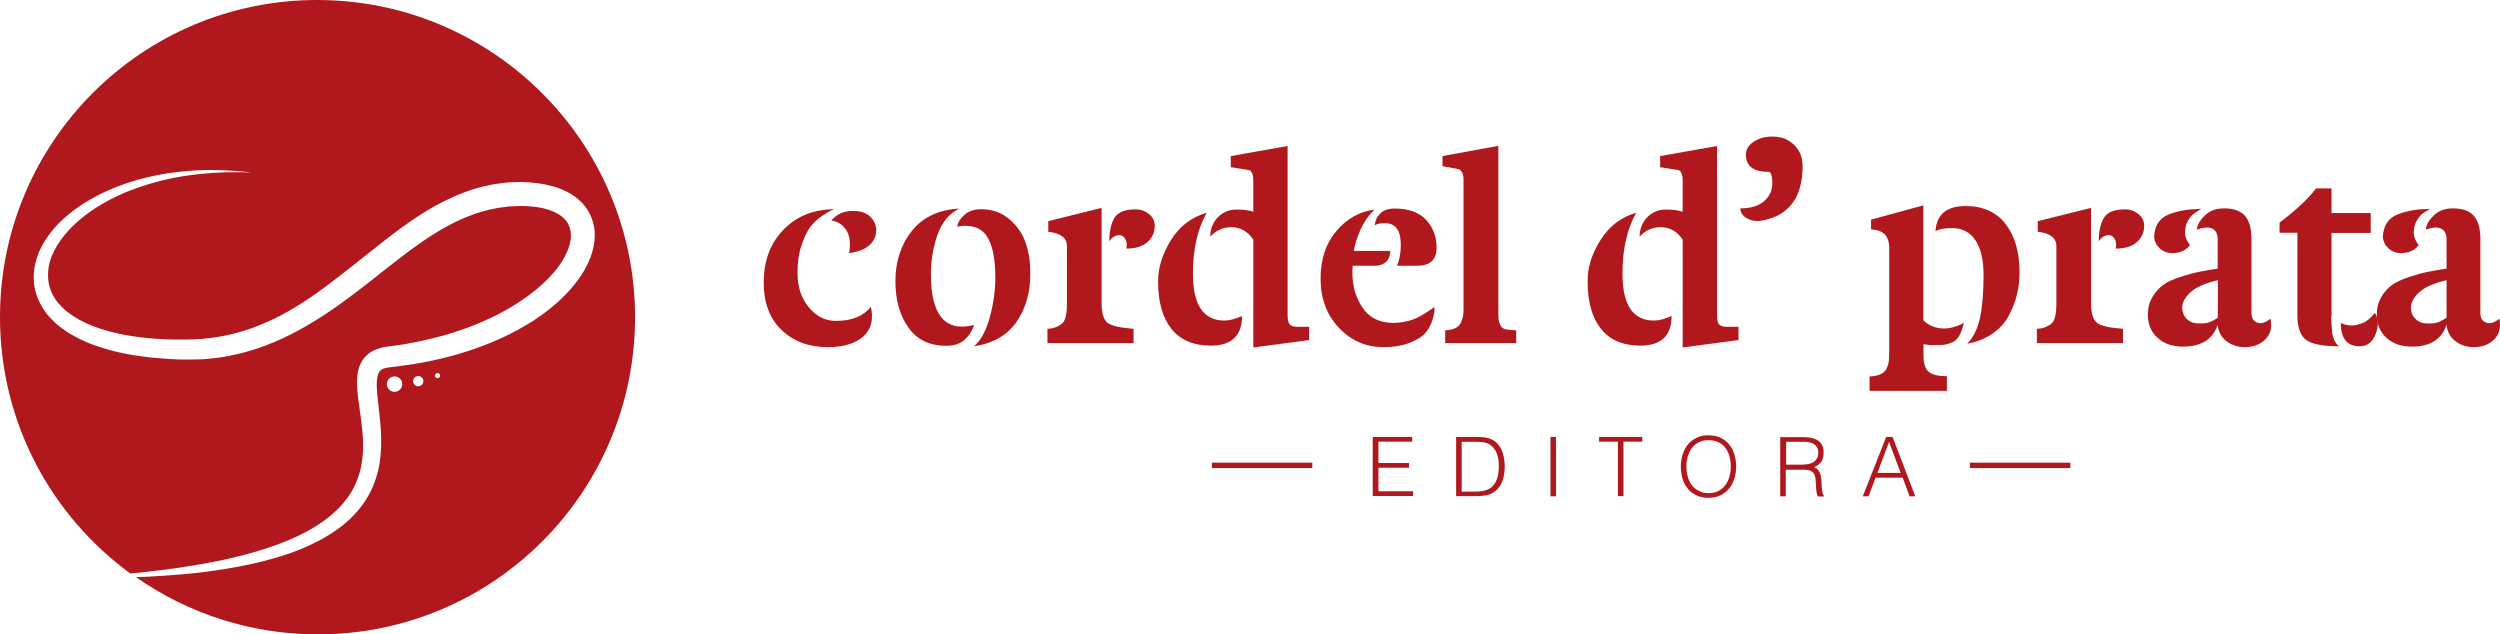
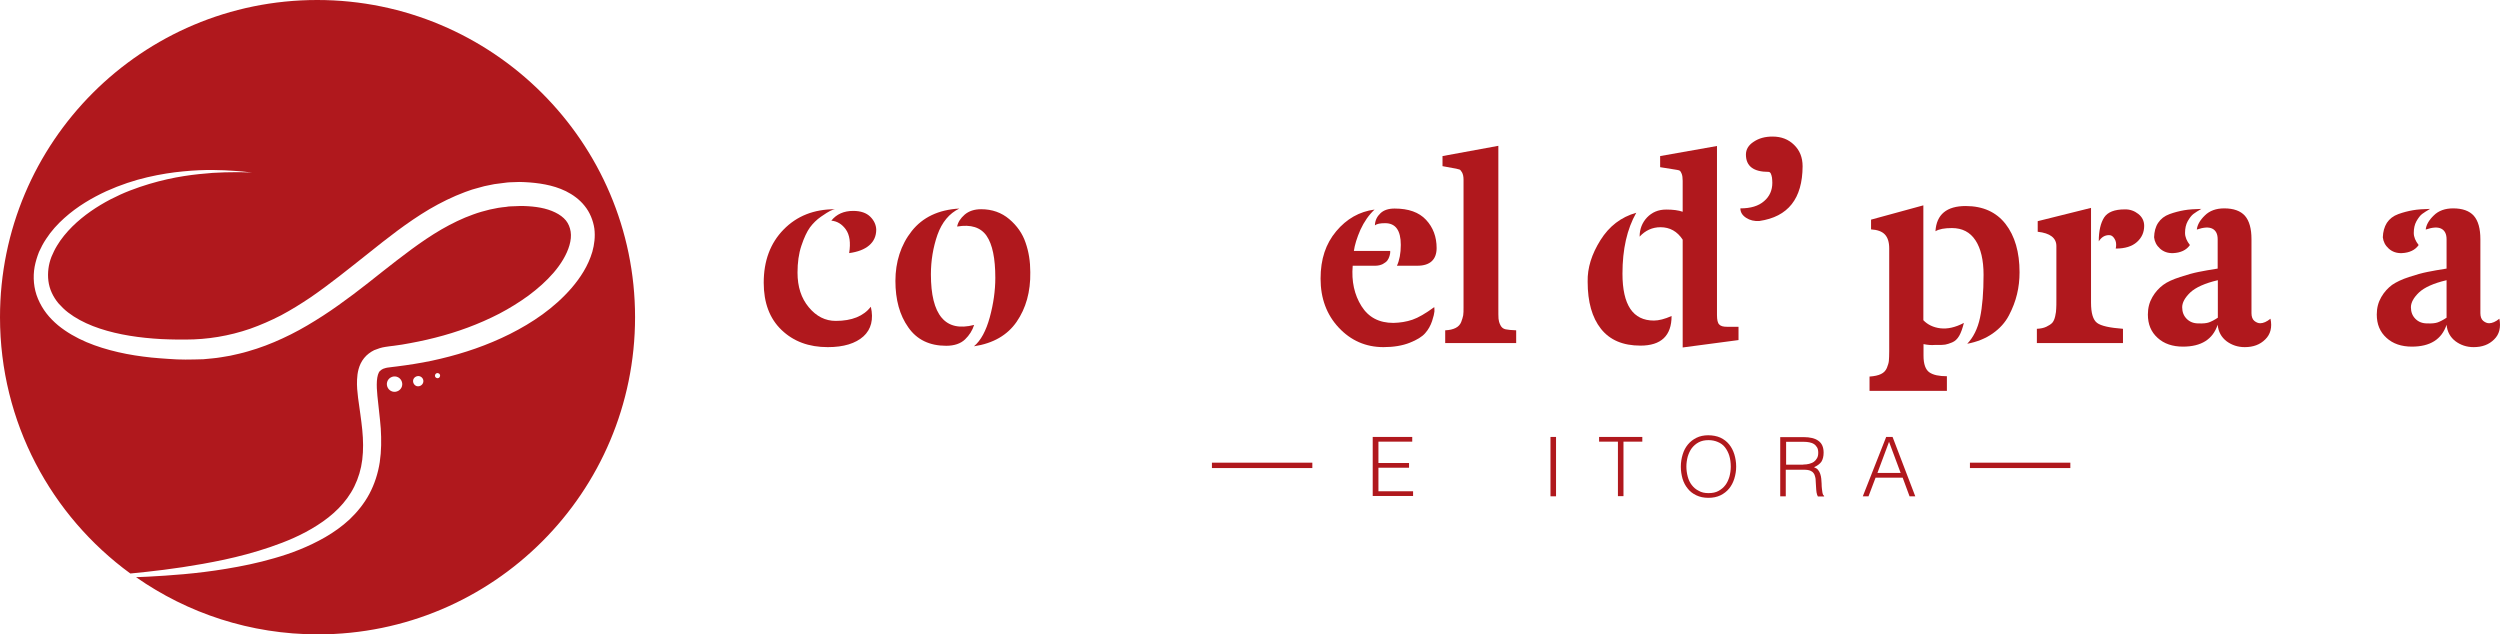
<svg xmlns="http://www.w3.org/2000/svg" id="Layer_1" data-name="Layer 1" viewBox="0 0 1486.47 377.2">
  <defs>
    <style>
      .cls-1 {
        fill: #b0181d;
        stroke-width: 0px;
      }
    </style>
  </defs>
  <path class="cls-1" d="m188.6,0C84.4,0,0,84.4,0,188.6c0,62.6,30.5,118.1,77.5,152.4,3-.3,6.3-.6,9.7-1,12.9-1.4,28.5-3.5,46-7.2,8.8-1.9,18-4.3,27.4-7.5s19.1-7.2,28.1-13c9-5.7,17.2-13.3,22-23.1,2.4-4.9,4-10.2,4.7-15.9.7-5.7.6-11.6,0-17.7s-1.6-12.4-2.5-19.1c-.4-3.4-.8-6.9-.6-10.8.1-2,.3-4,.9-6.2.6-2.2,1.6-4.5,3.3-6.6s3.8-3.6,6-4.7c2.2-.9,4.4-1.6,6.4-1.9,1.1-.2,1.8-.3,2.7-.4l2.5-.3c1.7-.2,3.3-.5,4.9-.7,6.5-1.1,13.1-2.4,19.7-4.1,13.1-3.3,26-8,38.2-14.3,6.1-3.2,11.9-6.8,17.4-10.8,5.5-4.1,10.6-8.6,14.9-13.6s7.8-10.7,9.4-16.3c.8-2.8,1.1-5.6.7-8.1s-1.3-4.7-2.8-6.6c-3.1-3.8-8.8-6.4-15.1-7.6-3.2-.6-6.5-.9-9.9-1h-2.6l-2.5.1-2.8.1-1.4.1-1.2.2c-1.6.2-3.2.3-4.8.6l-5,1c-1.7.4-3.3.9-4.9,1.3-1.7.4-3.3,1.1-4.9,1.6-6.5,2.3-12.8,5.4-18.9,8.9-12.2,7.1-23.6,16.1-35.1,25.1-5.7,4.5-11.4,9.1-17.3,13.5-5.9,4.4-11.8,8.7-18,12.7s-12.5,7.8-19.1,11.1-13.3,6.2-20.3,8.5c-1.7.6-3.5,1-5.2,1.6-1.7.5-3.5,1-5.3,1.4s-3.5.8-5.3,1.2c-1.8.3-3.6.6-5.3.9l-2.7.4c-.9.1-1.8.2-2.7.3-1.8.2-3.6.3-5.3.5-3.5.1-7.1.2-10.6.2-1.7,0-3.3-.1-5-.1-1.7-.1-3.4-.2-5.1-.3-3.4-.2-6.8-.5-10.1-.8-6.7-.7-13.3-1.7-19.8-3.2-12.9-3-25.5-7.6-35.8-16-2.5-2.1-4.9-4.5-6.9-7.1-2-2.6-3.7-5.5-5-8.6-2.6-6.1-3.1-13-2-19.1.6-3.1,1.5-6,2.6-8.8,1.2-2.7,2.6-5.3,4.2-7.7,3.1-4.8,6.9-8.9,10.8-12.4,7.9-7.1,16.6-12.1,25-16,8.4-3.8,16.7-6.5,24.4-8.3s14.9-2.9,21.4-3.5c13-1.3,23.3-.8,30.3-.3,3.5.2,6.1.5,7.9.7,1.8.2,2.7.3,2.7.3,0,0-.9,0-2.7-.1s-4.5-.1-7.9-.1-7.8.1-12.8.4c-5,.4-10.8.9-17.1,1.9-6.4,1-13.3,2.5-20.7,4.7-3.7,1.1-7.5,2.4-11.4,3.9s-7.8,3.3-11.7,5.3c-7.8,4.1-15.7,9.3-22.6,16.1-3.4,3.4-6.6,7.2-9.1,11.4-1.3,2.1-2.3,4.3-3.3,6.6-.9,2.3-1.5,4.7-1.8,7.1-.6,4.8-.1,9.8,2,14.3,1,2.2,2.4,4.4,4,6.3,1.7,1.9,3.6,3.8,5.7,5.4,8.6,6.6,20,10.6,32,13,6,1.2,12.2,2,18.6,2.5,3.2.3,6.4.4,9.6.5,1.6,0,3.2.1,4.8.1h5c12.8,0,25.7-2.1,38.2-6.4,6.2-2.2,12.4-4.9,18.4-8,6-3.2,11.8-6.8,17.6-10.7,11.5-7.9,22.6-16.9,34.1-26,11.4-9.1,23.2-18.5,36.5-26.4,6.7-3.9,13.7-7.4,21.2-10.2,1.9-.6,3.7-1.4,5.7-1.9,1.9-.5,3.8-1.1,5.8-1.6l5.9-1.2c2-.3,4.1-.5,6.2-.8l1.6-.2,1.4-.1,2.8-.1,3.1-.1,3,.1c4,.2,8.1.6,12.2,1.4s8.2,2,12.3,4c4,2,8,4.8,11.1,8.7,3.1,3.8,5.1,8.7,5.8,13.5.6,4.8,0,9.5-1.2,13.8-2.5,8.5-7.2,15.5-12.3,21.5-10.5,12.1-23.4,20.7-36.7,27.4-13.4,6.7-27.3,11.4-41.2,14.7-7,1.7-13.9,2.9-20.9,3.9-1.7.2-3.5.5-5.2.7l-2.5.3c-.8.1-1.8.2-2.3.3-1.3.1-2.4.5-3.3.8-.8.4-1.4.8-1.9,1.3s-.9,1.3-1.2,2.3-.5,2.3-.6,3.6c-.2,2.7,0,5.8.3,8.9.6,6.3,1.5,12.8,2,19.4.4,6.6.4,13.3-.6,20-1,6.6-3.1,13.1-6.2,18.9-3.1,5.8-7.2,10.8-11.7,15.1-4.5,4.2-9.5,7.7-14.5,10.6-10.1,5.8-20.4,9.7-30.3,12.5-9.9,2.9-19.5,4.8-28.5,6.3-18,3-33.8,4-46.8,4.7-2.4.1-4.7.2-6.9.3,30.6,21.4,67.9,34,108.1,34,104.2,0,188.6-84.4,188.6-188.6S292.7,0,188.6,0Zm50.4,229.7c-.7,2.4-3.3,3.8-5.7,3.1s-3.8-3.3-3.1-5.7,3.3-3.8,5.7-3.1c2.4.7,3.8,3.3,3.1,5.7Zm12.6-2.2c-.5,1.6-2.2,2.5-3.8,2.1-1.6-.5-2.5-2.2-2.1-3.8.5-1.6,2.2-2.5,3.8-2.1,1.7.5,2.6,2.2,2.1,3.8Zm10-3.7c-.2.8-1.1,1.3-1.9,1-.8-.2-1.3-1.1-1-1.9.2-.8,1.1-1.3,1.9-1,.8.2,1.3,1.1,1,1.9Z" />
  <g>
    <g>
      <path class="cls-1" d="m513.4,200c-4.7,4.2-11.7,6.4-21.2,6.4-11.3,0-20.4-3.4-27.5-10.2s-10.6-16.2-10.6-28.1c0-13,3.9-23.5,11.8-31.6s18.1-12.1,30.5-12.1c-.9.2-1.8.5-2.8,1s-2.8,1.6-5.4,3.4c-2.6,1.8-4.8,4-6.6,6.4-1.8,2.5-3.5,6.1-5.1,10.9-1.6,4.8-2.3,10.1-2.3,16,0,8.4,2.2,15.2,6.7,20.6,4.5,5.4,9.8,8.1,16,8.1,9.6,0,16.5-2.8,20.9-8.4,1.7,7.5.2,13.4-4.4,17.6Zm4.1-71.1c2.3,2.3,3.4,4.9,3.5,7.6,0,3.9-1.4,7-4.2,9.4s-6.8,3.9-11.9,4.6c1-6.2.3-10.9-2-14.1-2.3-3.2-5.2-4.9-8.6-5.2,3.1-3.9,7.5-5.8,13-5.8,4.5,0,7.9,1.2,10.2,3.5Z" />
      <path class="cls-1" d="m573.8,201.8c-2.6,2.5-6.4,3.8-11.2,3.8-9.9,0-17.4-3.6-22.5-10.9-5.2-7.3-7.7-16.5-7.7-27.7s3.2-21.4,9.7-29.6,15.9-12.7,28.3-13.4c-6,2.9-10.3,8.1-13,15.6-2.6,7.5-3.9,15.4-3.9,23.5,0,12.1,2.1,20.7,6.4,25.8,4.3,5.1,10.7,6.5,19.3,4.3-1,3.2-2.8,6.1-5.4,8.6Zm30.7-10.5c-5.5,8-14,12.9-25.4,14.6,4.1-3.4,7.2-9.2,9.4-17.2,2.2-8.1,3.3-15.9,3.3-23.5,0-11.6-1.7-19.9-5.2-25-3.5-5-9.3-6.9-17.5-5.5.5-2.6,2-4.9,4.5-7.1,2.5-2.1,5.7-3.2,9.8-3.2,6.5,0,12.1,2,16.7,5.9,4.6,3.9,7.9,8.6,9.7,14,1.9,5.4,2.8,11.2,2.8,17.5.2,11.7-2.6,21.5-8.1,29.5Z" />
-       <path class="cls-1" d="m655,180c0,6.2,1.2,10.2,3.6,12,2.4,1.8,7.5,2.9,15.4,3.5v8.5h-51.2v-8.5c2.3-.1,4.1-.5,5.6-1.2s2.7-1.5,3.5-2.3c.8-.9,1.4-2.2,1.8-4,.4-1.8.6-3.3.6-4.5.1-1.2.1-3,.1-5.5v-31.7c0-4.8-3.7-7.7-11.1-8.5v-6.3l31.7-7.9v56.4h0Zm28.1-52.8c2.3,1.8,3.5,4.2,3.5,7.1,0,3.8-1.4,7-4.3,9.6-2.9,2.6-7.1,3.9-12.6,3.9.4-1.9.3-3.5-.2-4.8-.6-1.3-1.2-2.1-1.9-2.6-.7-.4-1.3-.6-1.9-.6-2.5,0-4.5,1.2-6.1,3.7,0-6.2,1.1-10.9,3.2-14.2,2.1-3.2,6.2-4.8,12.2-4.8,3.1-.1,5.8.9,8.1,2.7Z" />
-       <path class="cls-1" d="m696.2,142.8c5.2-8.3,12.2-13.7,21.3-16.3-5.5,9.7-8.2,21.7-8.2,36.2,0,18.6,6.2,27.9,18.7,27.9,2.9,0,6.4-.9,10.5-2.7,0,11.7-6.2,17.6-18.5,17.6-10.4,0-18.2-3.3-23.5-10s-7.9-16-7.9-28c-.1-8.2,2.5-16.4,7.6-24.7Zm49,63.8v-64.1c-3.2-4.9-7.6-7.4-13.2-7.4-4.8,0-9,1.9-12.4,5.6,0-4.5,1.5-8.3,4.4-11.4,3-3.1,6.7-4.7,11.4-4.7,4,0,7.2.4,9.8,1.3v-18.4c0-1.8-.2-3.2-.6-4.2-.4-1-.8-1.6-1.1-1.8-.4-.2-.9-.4-1.7-.5l-10-1.6v-6.6l33.8-6v100.5c0,2.8.4,4.7,1.3,5.6.9,1,2.4,1.4,4.7,1.4h6.8v7.9l-33.2,4.4Z" />
      <path class="cls-1" d="m839.8,190.1c3.5-1.2,7.8-3.7,13-7.5.1.6.1,1.5.1,2.6-.1,1.1-.5,3-1.4,5.7s-2.3,5.2-4.1,7.2c-1.8,2.1-4.9,4-9.2,5.7s-9.5,2.6-15.6,2.6c-10.5,0-19.4-3.9-26.6-11.6-7.2-7.7-10.8-17.4-10.8-29.1s3.1-20.8,9.3-28.2,13.8-11.7,22.8-12.9c-3.4,3.2-6.2,7.2-8.4,12-2.1,4.8-3.4,9-3.9,12.6h21.6v.9c0,.4-.1,1.1-.4,2.1-.3,1-.7,1.9-1.3,2.7s-1.5,1.4-2.7,2.1c-1.2.6-2.7,1-4.4,1h-13.5c-.8,9.3,1,17.3,5.2,24s10.5,10,19,10c4-.1,7.8-.7,11.3-1.9Zm-19-63.3c2-1.9,4.8-2.8,8.4-2.8,8.3,0,14.5,2.2,18.7,6.7s6.3,10.1,6.3,16.8-3.8,10.5-11.4,10.5h-12.2c1.5-3.2,2.3-7.4,2.3-12.4,0-8.6-3.1-12.9-9.3-12.9-3,0-5,.4-6.1,1.3.1-3,1.3-5.3,3.3-7.2Z" />
      <path class="cls-1" d="m859.3,196.4c2.6-.1,4.6-.6,6.2-1.4,1.6-.8,2.7-2,3.3-3.5.6-1.6,1-2.9,1.2-4s.2-2.8.2-4.9v-75.8c0-1.8-.3-3.2-.9-4.3-.6-1-1.1-1.6-1.5-1.7l-1.9-.5-8.2-1.5v-6l33.2-6.1v96c0,3.4,0,5.7.1,6.8s.4,2.4,1.1,3.8c.7,1.4,1.7,2.2,3.1,2.5,1.4.3,3.5.5,6.3.6v7.6h-42.2v-7.6h0Z" />
      <path class="cls-1" d="m951.6,142.8c5.2-8.3,12.2-13.7,21.3-16.3-5.5,9.7-8.2,21.7-8.2,36.2,0,18.6,6.2,27.9,18.7,27.9,2.9,0,6.4-.9,10.5-2.7,0,11.7-6.2,17.6-18.5,17.6-10.4,0-18.2-3.3-23.5-10s-7.9-16-7.9-28c-.2-8.2,2.4-16.4,7.6-24.7Zm48.9,63.8v-64.1c-3.2-4.9-7.6-7.4-13.2-7.4-4.8,0-9,1.9-12.4,5.6,0-4.5,1.5-8.3,4.4-11.4,3-3.1,6.7-4.7,11.4-4.7,4,0,7.2.4,9.8,1.3v-18.4c0-1.8-.2-3.2-.6-4.2-.4-1-.8-1.6-1.1-1.8-.4-.2-.9-.4-1.7-.5l-10-1.6v-6.6l33.8-6v100.5c0,2.8.4,4.7,1.3,5.6.9,1,2.4,1.4,4.7,1.4h6.8v7.9l-33.2,4.4Z" />
      <path class="cls-1" d="m1046.1,131.4c-3,.2-5.6-.4-7.9-1.9s-3.4-3.4-3.4-5.6c6.1,0,10.8-1.4,14.1-4.3,3.3-2.8,4.9-6.5,4.9-10.9,0-1.1-.1-2.1-.2-3.1-.2-1-.4-1.8-.7-2.4-.3-.6-.8-1-1.3-1-9,0-13.5-3.4-13.5-10.3,0-3,1.5-5.6,4.6-7.6,3.1-2.1,6.8-3.1,11.2-3.1,5.2,0,9.4,1.6,12.8,4.9s5.1,7.5,5.1,12.8c-.1,19.2-8.6,30-25.7,32.5Z" />
      <path class="cls-1" d="m1143.7,204.6v6.9c0,5,1.2,8.3,3.5,9.9,2.3,1.6,5.8,2.3,10.4,2.3v8.7h-46v-8.5c2.9-.2,5.2-.7,6.8-1.5,1.7-.8,2.8-2,3.5-3.6.7-1.7,1.1-3.1,1.2-4.3s.2-3,.2-5.5v-61.3c0-3.8-.9-6.5-2.6-8.3s-4.5-2.8-8.2-3v-5.8l31.1-8.5v68.3c2.6,2.7,6,4.3,10.1,4.8,4.2.5,8.9-.5,14-3.2-.8,3.2-1.7,5.8-2.8,7.7-1.1,1.9-2.5,3.2-4.2,3.9s-3,1.1-4.1,1.3-2.7.2-4.8.2h-1.3c-2.1.2-4.4,0-6.8-.5Zm48.8-71.4c5.5,7.1,8.3,16.7,8.3,28.7,0,4.5-.5,8.9-1.5,13-1,4.2-2.6,8.4-4.8,12.6-2.2,4.2-5.4,7.8-9.7,10.8-4.3,3-9.3,5-15.1,6.1,3.6-3.8,6.2-8.9,7.6-15.5s2.1-15.1,2.1-25.5c0-8.8-1.6-15.6-4.8-20.5s-7.9-7.3-14-7.3c-4.4,0-7.7.6-9.8,1.9.6-10,6.7-15,18-15,10.2,0,18.2,3.6,23.7,10.7Z" />
      <path class="cls-1" d="m1243.3,180c0,6.2,1.2,10.2,3.6,12s7.5,2.9,15.4,3.5v8.5h-51.2v-8.5c2.3-.1,4.1-.5,5.6-1.2s2.7-1.5,3.5-2.3c.8-.9,1.4-2.2,1.8-4s.6-3.3.6-4.5c.1-1.2.1-3,.1-5.5v-31.7c0-4.8-3.7-7.7-11.1-8.5v-6.3l31.7-7.9v56.4Zm28.1-52.8c2.3,1.8,3.5,4.2,3.5,7.1,0,3.8-1.4,7-4.3,9.6s-7.1,3.9-12.6,3.9c.4-1.9.3-3.5-.2-4.8-.6-1.3-1.2-2.1-1.9-2.6s-1.3-.6-1.9-.6c-2.5,0-4.5,1.2-6.1,3.7,0-6.2,1.1-10.9,3.2-14.2,2.1-3.2,6.2-4.8,12.2-4.8,3.1-.1,5.8.9,8.1,2.7Z" />
      <path class="cls-1" d="m1346.9,201.8c-3.1,3.1-7.1,4.6-12.2,4.6-4.1,0-7.7-1.2-10.8-3.5-3.1-2.4-4.9-5.6-5.3-9.8-2.9,8.7-9.8,13-20.6,13-6.2,0-11.3-1.7-15.1-5.2-3.9-3.5-5.8-8.1-5.8-13.9,0-3.9.9-7.3,2.7-10.4,1.8-3.1,4-5.4,6.4-7.2s5.8-3.3,10.1-4.7c4.2-1.4,7.9-2.4,10.9-3s6.8-1.3,11.4-2v-17.4c0-3.1-1-5.2-3.1-6.3s-5.2-.9-9.3.5c.3-2.8,1.9-5.6,4.8-8.4,2.8-2.8,6.7-4.2,11.5-4.2,5.6,0,9.7,1.5,12.3,4.4,2.6,3,3.9,7.6,3.9,13.9v44c0,2.1.6,3.7,1.7,4.6,1.1.9,2.3,1.4,3.5,1.4,1.8,0,3.9-.9,6.1-2.7,1.1,5.1,0,9.3-3.1,12.3Zm-63.7-69.3c1.6-2.4,3.8-4.1,6.8-5.2,3-1.1,5.9-1.8,8.7-2.3s6.3-.7,10.2-.8c-1.9,1.1-3.5,2.1-4.7,3s-2.3,2.4-3.4,4.3c-1.1,2-1.6,4.3-1.6,7,0,2.4,1,4.8,2.9,7.2-2.1,3-5.5,4.6-10,4.8-3.1.1-5.7-.8-7.8-2.7-2.1-1.9-3.2-4.1-3.5-6.7.1-3.3.8-6.2,2.4-8.6Zm30.2,59.2c1.4-.5,3.2-1.4,5.3-2.8v-22.3c-7.7,1.8-13.2,4.3-16.4,7.3-3.2,3.1-4.8,6-4.8,8.8s.9,5.1,2.7,6.9c1.8,1.8,4.1,2.7,7,2.7,2.7.1,4.8-.1,6.2-.6Z" />
-       <path class="cls-1" d="m1386.3,187.2l-.2,1.5c0,.9,0,1.7.1,2.5s.1,1.8.2,3.1c.1,1.2.2,2.4.3,3.5.2,1.1.4,2.2.8,3.3s.9,2,1.4,2.9c.6.9,1.3,1.5,2,1.9-9.3,0-15.8-1.2-19.3-3.5s-5.4-6.9-5.6-13.8v-50.2h-10.6v-6c10.3-7.9,17.6-14.8,21.7-20.4h9.2v14.7h23.3v11.8h-23.3v48.7Zm26.2,11.5c-1.9,4.8-5,7.2-9.4,7.2-7.5,0-11.3-4.6-11.3-13.8,3.1,1.3,6,1.7,8.7,1.2s4.8-1.3,6.4-2.3c1.6-1.1,3.3-2.7,5.2-5,2.1,3.6,2.3,7.8.4,12.7Z" />
      <path class="cls-1" d="m1483,201.8c-3.1,3.1-7.1,4.6-12.2,4.6-4.1,0-7.7-1.2-10.8-3.5-3.1-2.4-4.9-5.6-5.3-9.8-2.9,8.7-9.8,13-20.6,13-6.2,0-11.3-1.7-15.1-5.2-3.9-3.5-5.8-8.1-5.8-13.9,0-3.9.9-7.3,2.7-10.4,1.8-3.1,4-5.4,6.4-7.2,2.5-1.7,5.8-3.3,10.1-4.7,4.2-1.4,7.9-2.4,10.9-3s6.8-1.3,11.4-2v-17.4c0-3.1-1-5.2-3.1-6.3s-5.2-.9-9.3.5c.3-2.8,1.9-5.6,4.8-8.4,2.8-2.8,6.7-4.2,11.5-4.2,5.6,0,9.7,1.5,12.3,4.4,2.6,3,3.9,7.6,3.9,13.9v44c0,2.1.6,3.7,1.7,4.6,1.1.9,2.3,1.4,3.5,1.4,1.8,0,3.9-.9,6.1-2.7,1,5.1,0,9.3-3.1,12.3Zm-63.8-69.3c1.6-2.4,3.8-4.1,6.8-5.2,3-1.1,5.9-1.8,8.7-2.3s6.3-.7,10.2-.8c-1.9,1.1-3.5,2.1-4.7,3s-2.3,2.4-3.4,4.3c-1.1,2-1.6,4.3-1.6,7,0,2.4,1,4.8,2.9,7.2-2.1,3-5.5,4.6-10,4.8-3.1.1-5.7-.8-7.8-2.7-2.1-1.9-3.2-4.1-3.5-6.7.1-3.3.9-6.2,2.4-8.6Zm30.2,59.2c1.4-.5,3.2-1.4,5.3-2.8v-22.3c-7.7,1.8-13.2,4.3-16.4,7.3-3.2,3.1-4.8,6-4.8,8.8s.9,5.1,2.7,6.9c1.8,1.8,4.1,2.7,7,2.7,2.7.1,4.8-.1,6.2-.6Z" />
    </g>
    <g>
      <path class="cls-1" d="m816.2,295.1v-35.3h23.5v2.8h-20.1v12.7h18.2v2.8h-18.2v14h20.6v2.8h-24v.2Z" />
-       <path class="cls-1" d="m865.8,295.1v-35.3h12.1c1,0,1.9,0,2.9.1.9,0,1.9.2,2.8.3.9.2,1.8.4,2.7.8s1.7.8,2.5,1.4c1.2.8,2.1,1.9,2.9,3.1.8,1.2,1.3,2.5,1.8,3.9.4,1.4.8,2.7.9,4.1.2,1.4.3,2.7.3,3.8,0,1.2-.1,2.4-.2,3.6-.1,1.2-.4,2.4-.7,3.6s-.8,2.3-1.3,3.3c-.5,1.1-1.2,2-2,2.9s-1.7,1.6-2.7,2.2-2,1-3,1.3c-1.1.3-2.2.5-3.3.6s-2.3.2-3.5.2h-12.2v.1Zm3.3-2.8h8c1.5,0,2.9-.1,4.2-.3,1.3-.2,2.7-.6,4-1.3,1.2-.6,2.1-1.4,2.9-2.4.8-1,1.3-2.1,1.8-3.3.4-1.2.8-2.4.9-3.7.2-1.3.3-2.6.3-3.8,0-1.3-.1-2.6-.2-3.9-.2-1.3-.5-2.6-.9-3.8-.5-1.2-1.1-2.3-1.9-3.3-.8-1-1.8-1.8-3-2.5-1-.6-2.3-.9-3.7-1.1s-2.9-.2-4.4-.2h-8v29.6h0Z" />
      <path class="cls-1" d="m921.9,295.1v-35.3h3.3v35.3h-3.3Z" />
      <path class="cls-1" d="m950.8,259.8h25.7v2.8h-11.2v32.4h-3.3v-32.4h-11.2v-2.8Z" />
      <path class="cls-1" d="m999.4,277.5c0-2.6.4-5,1.1-7.3.7-2.3,1.7-4.2,3.1-5.9,1.4-1.7,3.1-3,5.1-4s4.4-1.5,7-1.5,5.2.5,7.2,1.4c2.1,1,3.8,2.3,5.2,4,1.4,1.7,2.4,3.7,3.1,5.9.7,2.3,1.1,4.7,1.1,7.3s-.4,4.9-1.1,7.2c-.7,2.2-1.7,4.2-3.1,5.9-1.4,1.7-3.1,3-5.1,4-2.1,1-4.4,1.5-7.2,1.5s-5.1-.5-7.2-1.5c-2.1-1-3.8-2.3-5.1-4-1.4-1.7-2.4-3.6-3.1-5.9-.6-2.2-1-4.5-1-7.1Zm16.5,15.7c2.3,0,4.3-.4,5.9-1.3s3-2,4.1-3.5c1.1-1.4,1.8-3.1,2.4-5,.5-1.9.8-3.9.8-5.9,0-2.4-.3-4.6-.9-6.6-.6-1.9-1.5-3.6-2.6-5s-2.5-2.4-4.2-3.1c-1.6-.7-3.5-1.1-5.5-1.1-2.3,0-4.2.4-5.9,1.3s-3,2.1-4.1,3.5c-1.1,1.5-1.8,3.1-2.4,5-.5,1.9-.8,3.9-.8,5.9,0,2.1.3,4.1.8,6s1.3,3.6,2.4,5c1.1,1.4,2.4,2.6,4.1,3.4,1.6,1,3.6,1.4,5.9,1.4Z" />
      <path class="cls-1" d="m1061.8,279.1v16h-3.3v-35.2h13.8c3.9,0,6.9.7,8.9,2.2,2.1,1.5,3.1,3.8,3.1,7.1,0,2.2-.5,4-1.3,5.3-.9,1.3-2.4,2.4-4.4,3.3,1,.4,1.9.9,2.4,1.6.6.7,1,1.5,1.3,2.4s.5,1.8.6,2.8.1,1.9.2,2.8c0,1.3.1,2.4.2,3.3s.2,1.6.3,2.2c.1.6.3,1,.4,1.3.2.3.4.5.6.7v.3h-3.7c-.4-.6-.6-1.4-.8-2.4-.1-1-.3-2.1-.3-3.3-.1-1.1-.1-2.3-.2-3.3,0-1.1-.1-2-.3-2.6-.2-.9-.5-1.7-1-2.3-.4-.6-1-1-1.6-1.3s-1.3-.5-2.1-.6c-.8-.1-1.6-.1-2.4-.1h-10.4v-.2Zm10.4-2.9c1.2,0,2.4-.1,3.5-.4s2-.7,2.8-1.2c.8-.6,1.4-1.3,1.9-2.2.5-.9.7-1.9.7-3.2s-.2-2.4-.7-3.2c-.5-.8-1.1-1.5-1.9-2s-1.7-.8-2.7-1-2.1-.3-3.2-.3h-10.6v13.6h10.2v-.1Z" />
      <path class="cls-1" d="m1107.6,295.1l13.9-35.3h3.8l13.5,35.3h-3.4l-4.1-11.1h-16.1l-4.2,11.1h-3.4Zm8.7-13.9h13.8l-6.9-18.5-6.9,18.5Z" />
    </g>
    <rect class="cls-1" x="720.6" y="275.1" width="59.7" height="3.2" />
    <rect class="cls-1" x="1171.3" y="275.1" width="59.7" height="3.2" />
  </g>
</svg>